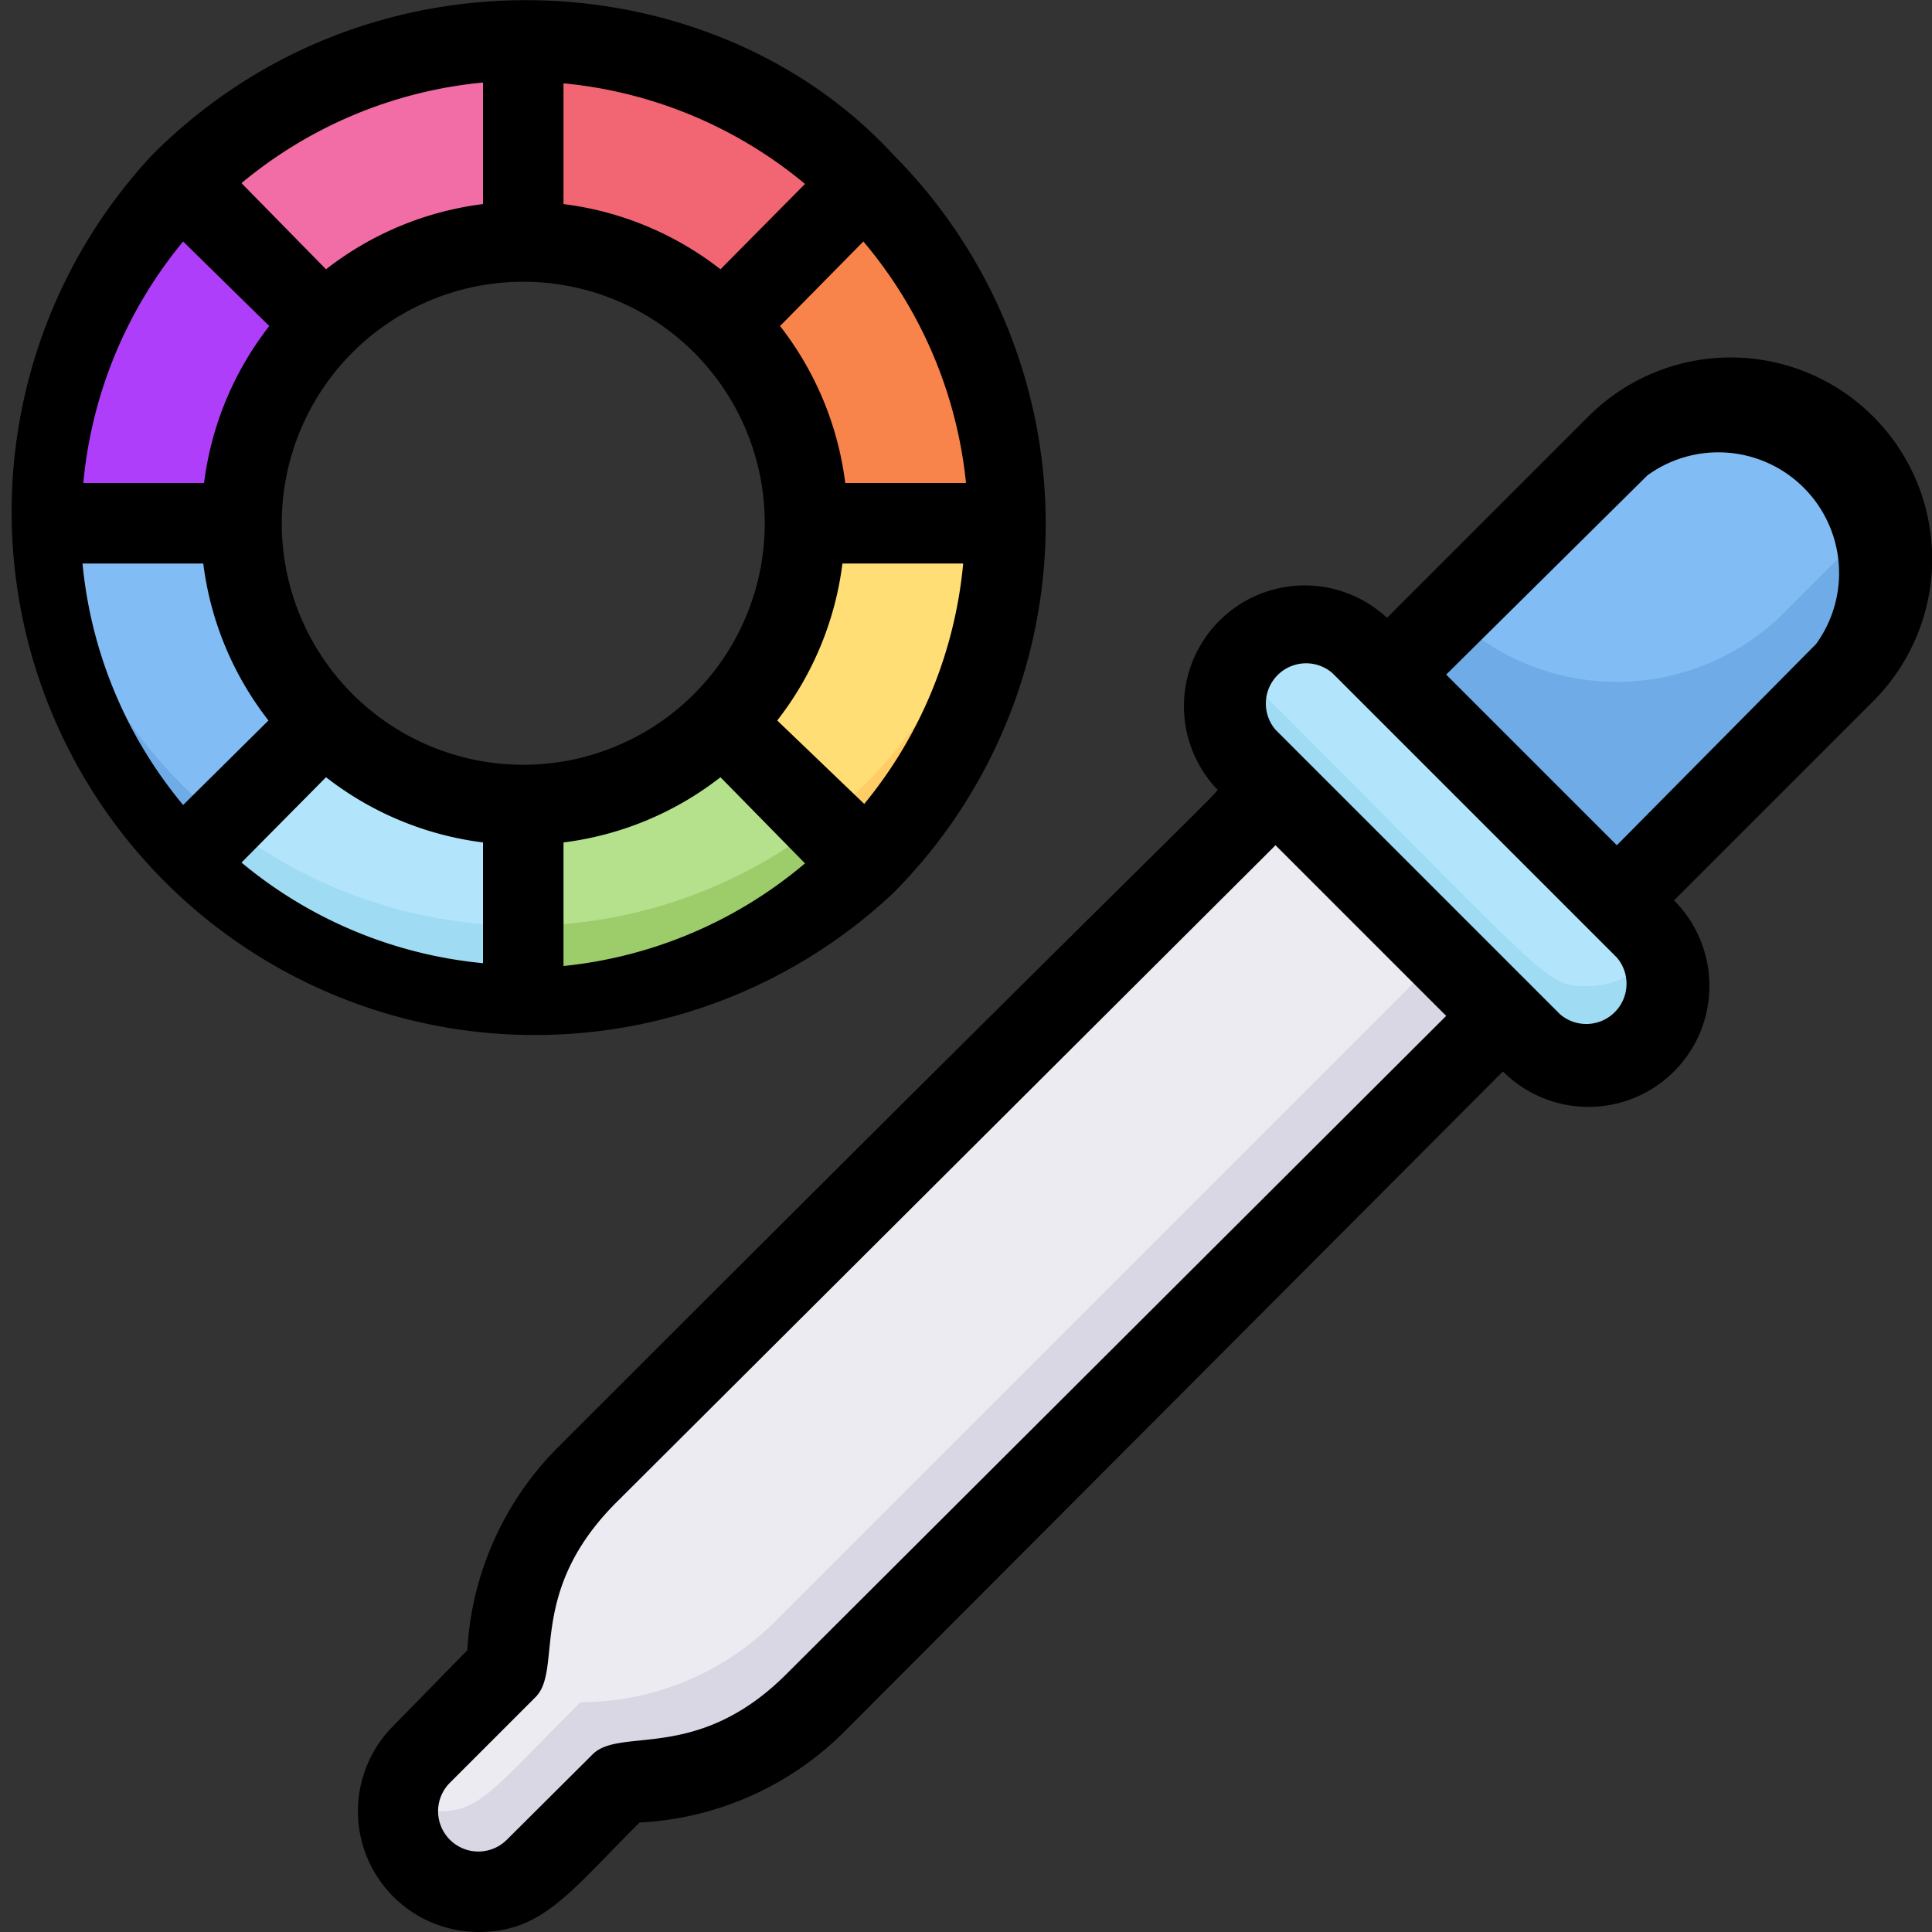
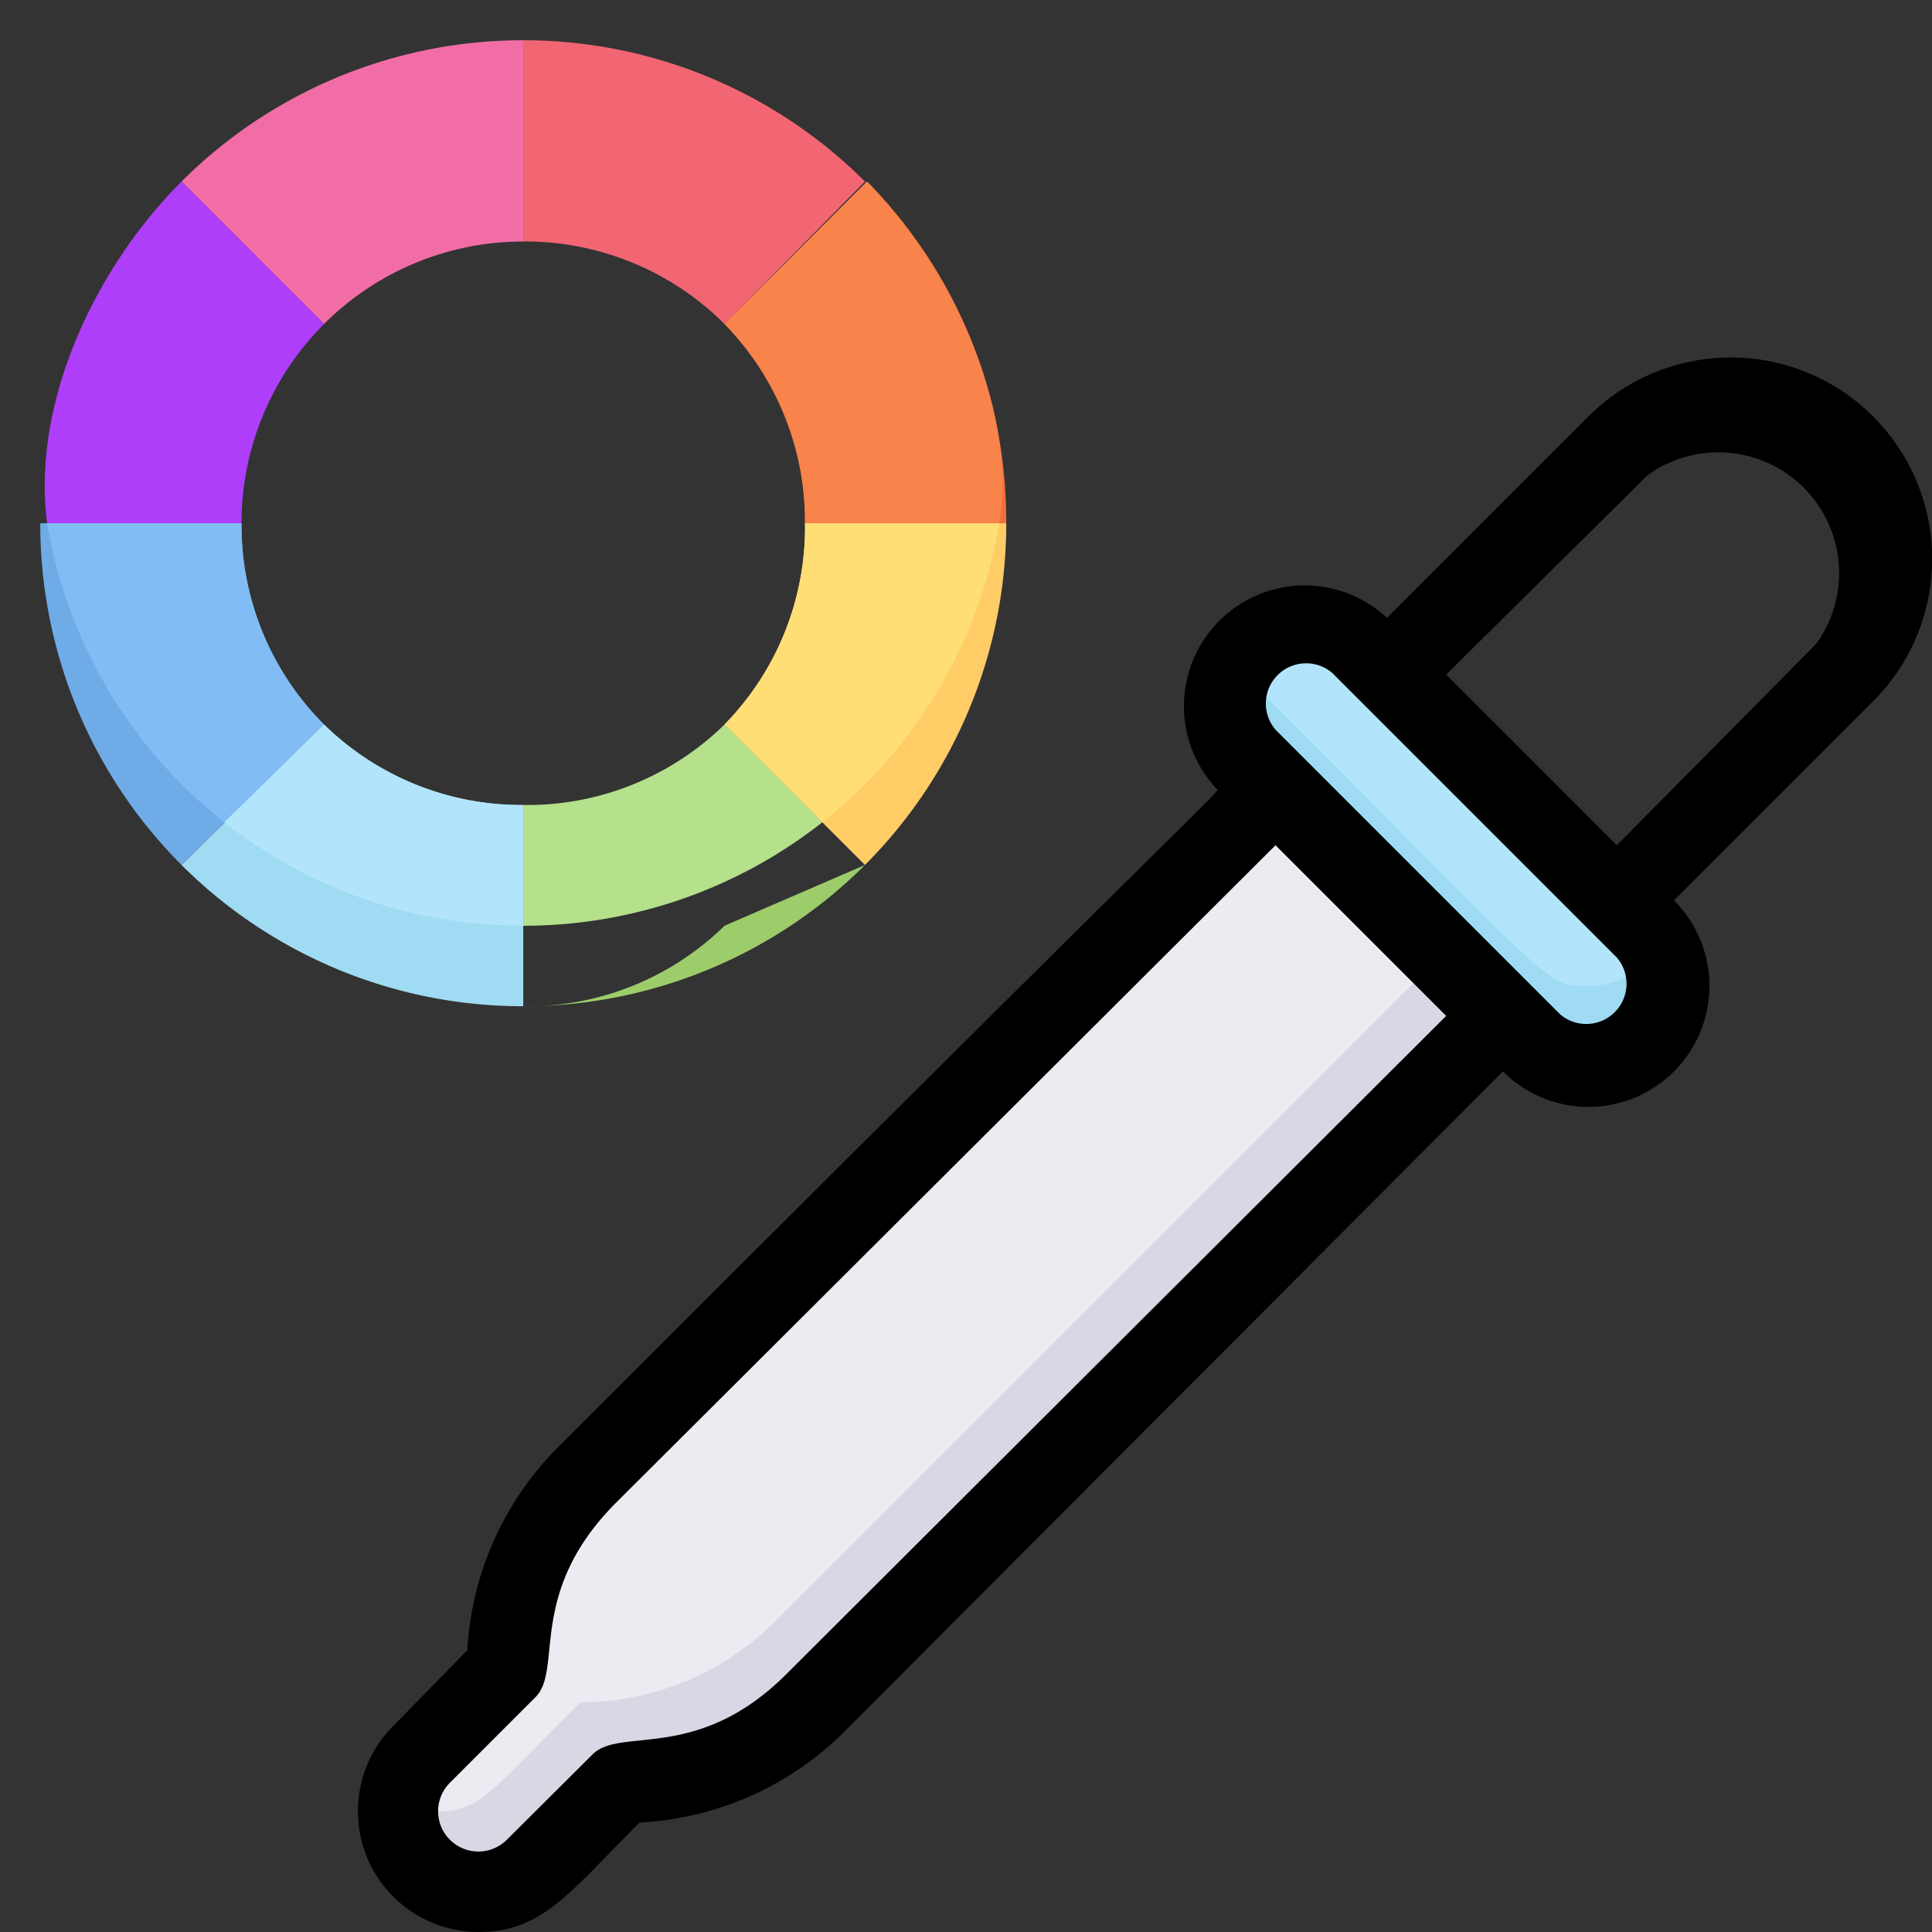
<svg xmlns="http://www.w3.org/2000/svg" height="512" viewBox="0 0 48 48" width="512">
  <rect x="0" y="0" width="48" height="48" fill="#333333" stroke="none" />
  <g id="color_picker" data-name="color picker">
-     <path d="m47 13.89c0 2.18-1 2.63-6.83 8.48l-5.66-5.65 5.66-5.66a4 4 0 0 1 6.83 2.83z" fill="#6fabe6" />
-     <path d="m46.71 12.39a4 4 0 0 1 -.88 1.33l-1.5 1.5a5.89 5.89 0 0 1 -8.32 0c3.83-3.83 4.4-4.65 5.81-5.09a3.9 3.9 0 0 1 4.89 2.26z" fill="#82bcf4" />
    <path d="m40.88 25.91a2 2 0 0 1 -2.83 0l-7.05-7.07a2 2 0 0 1 1.42-3.42c1.1 0 .8 0 8.48 7.66a2 2 0 0 1 -.02 2.83z" fill="#9fdbf3" />
    <path d="m41.19 23.5a2 2 0 0 1 -1.73 1c-1.1 0-.8 0-8.48-7.66a1.7 1.7 0 0 1 -.31-.41 2 2 0 0 1 3.14-.43c7.72 7.73 7.19 7.16 7.38 7.5z" fill="#b2e5fb" />
    <path d="m37.34 25.2-17.09 17.09a6.84 6.84 0 0 1 -4.83 2c-2.27 2.27-2.5 2.71-3.54 2.71a2 2 0 0 1 -2-2.26c.08-.82.4-1 2.68-3.28a6.81 6.81 0 0 1 2-4.82l17.1-17.1c4.94 4.93 3.68 3.66 5.68 5.66z" fill="#dad7e5" />
    <path d="m35.84 23.7-16.59 16.59a6.84 6.84 0 0 1 -4.83 2c-2.27 2.27-2.5 2.71-3.54 2.71a2 2 0 0 1 -1-.26c.08-.82.4-1 2.68-3.28a6.81 6.81 0 0 1 2-4.82l17.1-17.1z" fill="#edebf2" />
-     <path d="m21.49 21.49a12 12 0 0 1 -8.49 3.51v-5a7 7 0 0 0 5-2z" fill="#9dcc6b" />
+     <path d="m21.49 21.49a12 12 0 0 1 -8.49 3.51a7 7 0 0 0 5-2z" fill="#9dcc6b" />
    <path d="m13 20v5a12 12 0 0 1 -8.49-3.51l3.54-3.49a7 7 0 0 0 4.95 2z" fill="#9fdbf3" />
    <path d="m8.05 18-3.54 3.49a12 12 0 0 1 -3.51-8.49h5a7 7 0 0 0 2.05 5z" fill="#6fabe6" />
-     <path d="m8.05 8.05a7 7 0 0 0 -2.05 4.95h-5a12 12 0 0 1 3.51-8.49z" fill="#a82af4" />
    <path d="m13 1v5a7 7 0 0 0 -4.95 2.05l-3.54-3.54a12 12 0 0 1 8.49-3.51z" fill="#f26da6" />
    <path d="m21.49 4.51-3.49 3.54a7 7 0 0 0 -5-2.05v-5a12 12 0 0 1 8.49 3.51z" fill="#f26674" />
    <path d="m25 13h-5a7 7 0 0 0 -2-4.95l3.54-3.54a12 12 0 0 1 3.46 8.49z" fill="#f16f39" />
    <path d="m25 13a12 12 0 0 1 -3.51 8.49l-3.49-3.49a7 7 0 0 0 2-5z" fill="#fc6" />
    <path d="m8.05 8.05a7 7 0 0 0 -2.05 4.95h-4.83c-.39-3 1.2-6.35 3.34-8.49z" fill="#ae3ef9" />
    <path d="m8.05 18-2.48 2.43a12 12 0 0 1 -4.4-7.43h4.83a7 7 0 0 0 2.05 5z" fill="#82bcf4" />
    <path d="m13 20v3a12 12 0 0 1 -7.43-2.57l2.48-2.43a7 7 0 0 0 4.95 2z" fill="#b2e5fb" />
    <path d="m20.43 20.43a12 12 0 0 1 -7.43 2.57v-3a7 7 0 0 0 5-2z" fill="#b5e08c" />
    <path d="m24.83 13a12 12 0 0 1 -4.4 7.43l-2.43-2.43a7 7 0 0 0 2-5z" fill="#ffde76" />
    <path d="m24.83 13h-4.83a7 7 0 0 0 -2-4.95l3.54-3.54c2.6 2.65 3.69 6.31 3.29 8.49z" fill="#f8834b" />
    <path d="m46.54 10.35a5 5 0 0 0 -7.08 0l-5 5a3 3 0 0 0 -4.24 4.24c.1.1.83-.82-16.38 16.39a7.75 7.75 0 0 0 -2.23 5.02l-1.84 1.88a3 3 0 0 0 2.12 5.12c1.6 0 2.27-1 4-2.72a7.75 7.75 0 0 0 5.11-2.28l16.34-16.38a3 3 0 0 0 4.25-4.25l4.95-4.95a5 5 0 0 0 0-7.07zm-27 31.24c-2.22 2.22-4.13 1.3-4.82 2l-2.13 2.12a1 1 0 0 1 -1.41-1.42l2.12-2.12c.7-.69-.23-2.59 2-4.83l16.39-16.34 4.24 4.24zm19.22-16.39-7.07-7.07a1 1 0 0 1 1.41-1.41l7.07 7.07a1 1 0 0 1 -1.41 1.41zm6.36-9.2-4.95 5-4.24-4.24 5-4.95a3 3 0 0 1 4.19 4.19z" />
-     <path d="m22.19 22.19a13 13 0 0 0 0-18.35c-4.44-4.82-13-5.4-18.4 0a13 13 0 0 0 18.4 18.35zm-20.14-8.19h3a7.94 7.94 0 0 0 1.62 3.9l-2.12 2.1a11 11 0 0 1 -2.5-6zm2.5-8 2.14 2.1a7.94 7.94 0 0 0 -1.62 3.9h-3a11 11 0 0 1 2.48-6zm19.45 6h-3a7.94 7.94 0 0 0 -1.62-3.9l2.07-2.1a11 11 0 0 1 2.55 6zm-2.5 8-2.19-2.1a7.94 7.94 0 0 0 1.62-3.9h3a11 11 0 0 1 -2.48 6zm-8.5-13a6 6 0 1 1 -6 6 6 6 0 0 1 6-6zm-4.9 12.31a7.94 7.94 0 0 0 3.9 1.62v3a11 11 0 0 1 -6-2.5zm5.9 1.62a7.94 7.94 0 0 0 3.9-1.62l2.1 2.14a11 11 0 0 1 -6 2.55zm3.9-14.24a7.94 7.94 0 0 0 -3.9-1.62v-3a11 11 0 0 1 6 2.5zm-5.9-1.62a7.94 7.94 0 0 0 -3.9 1.62l-2.1-2.14a11 11 0 0 1 6-2.5z" />
  </g>
</svg>